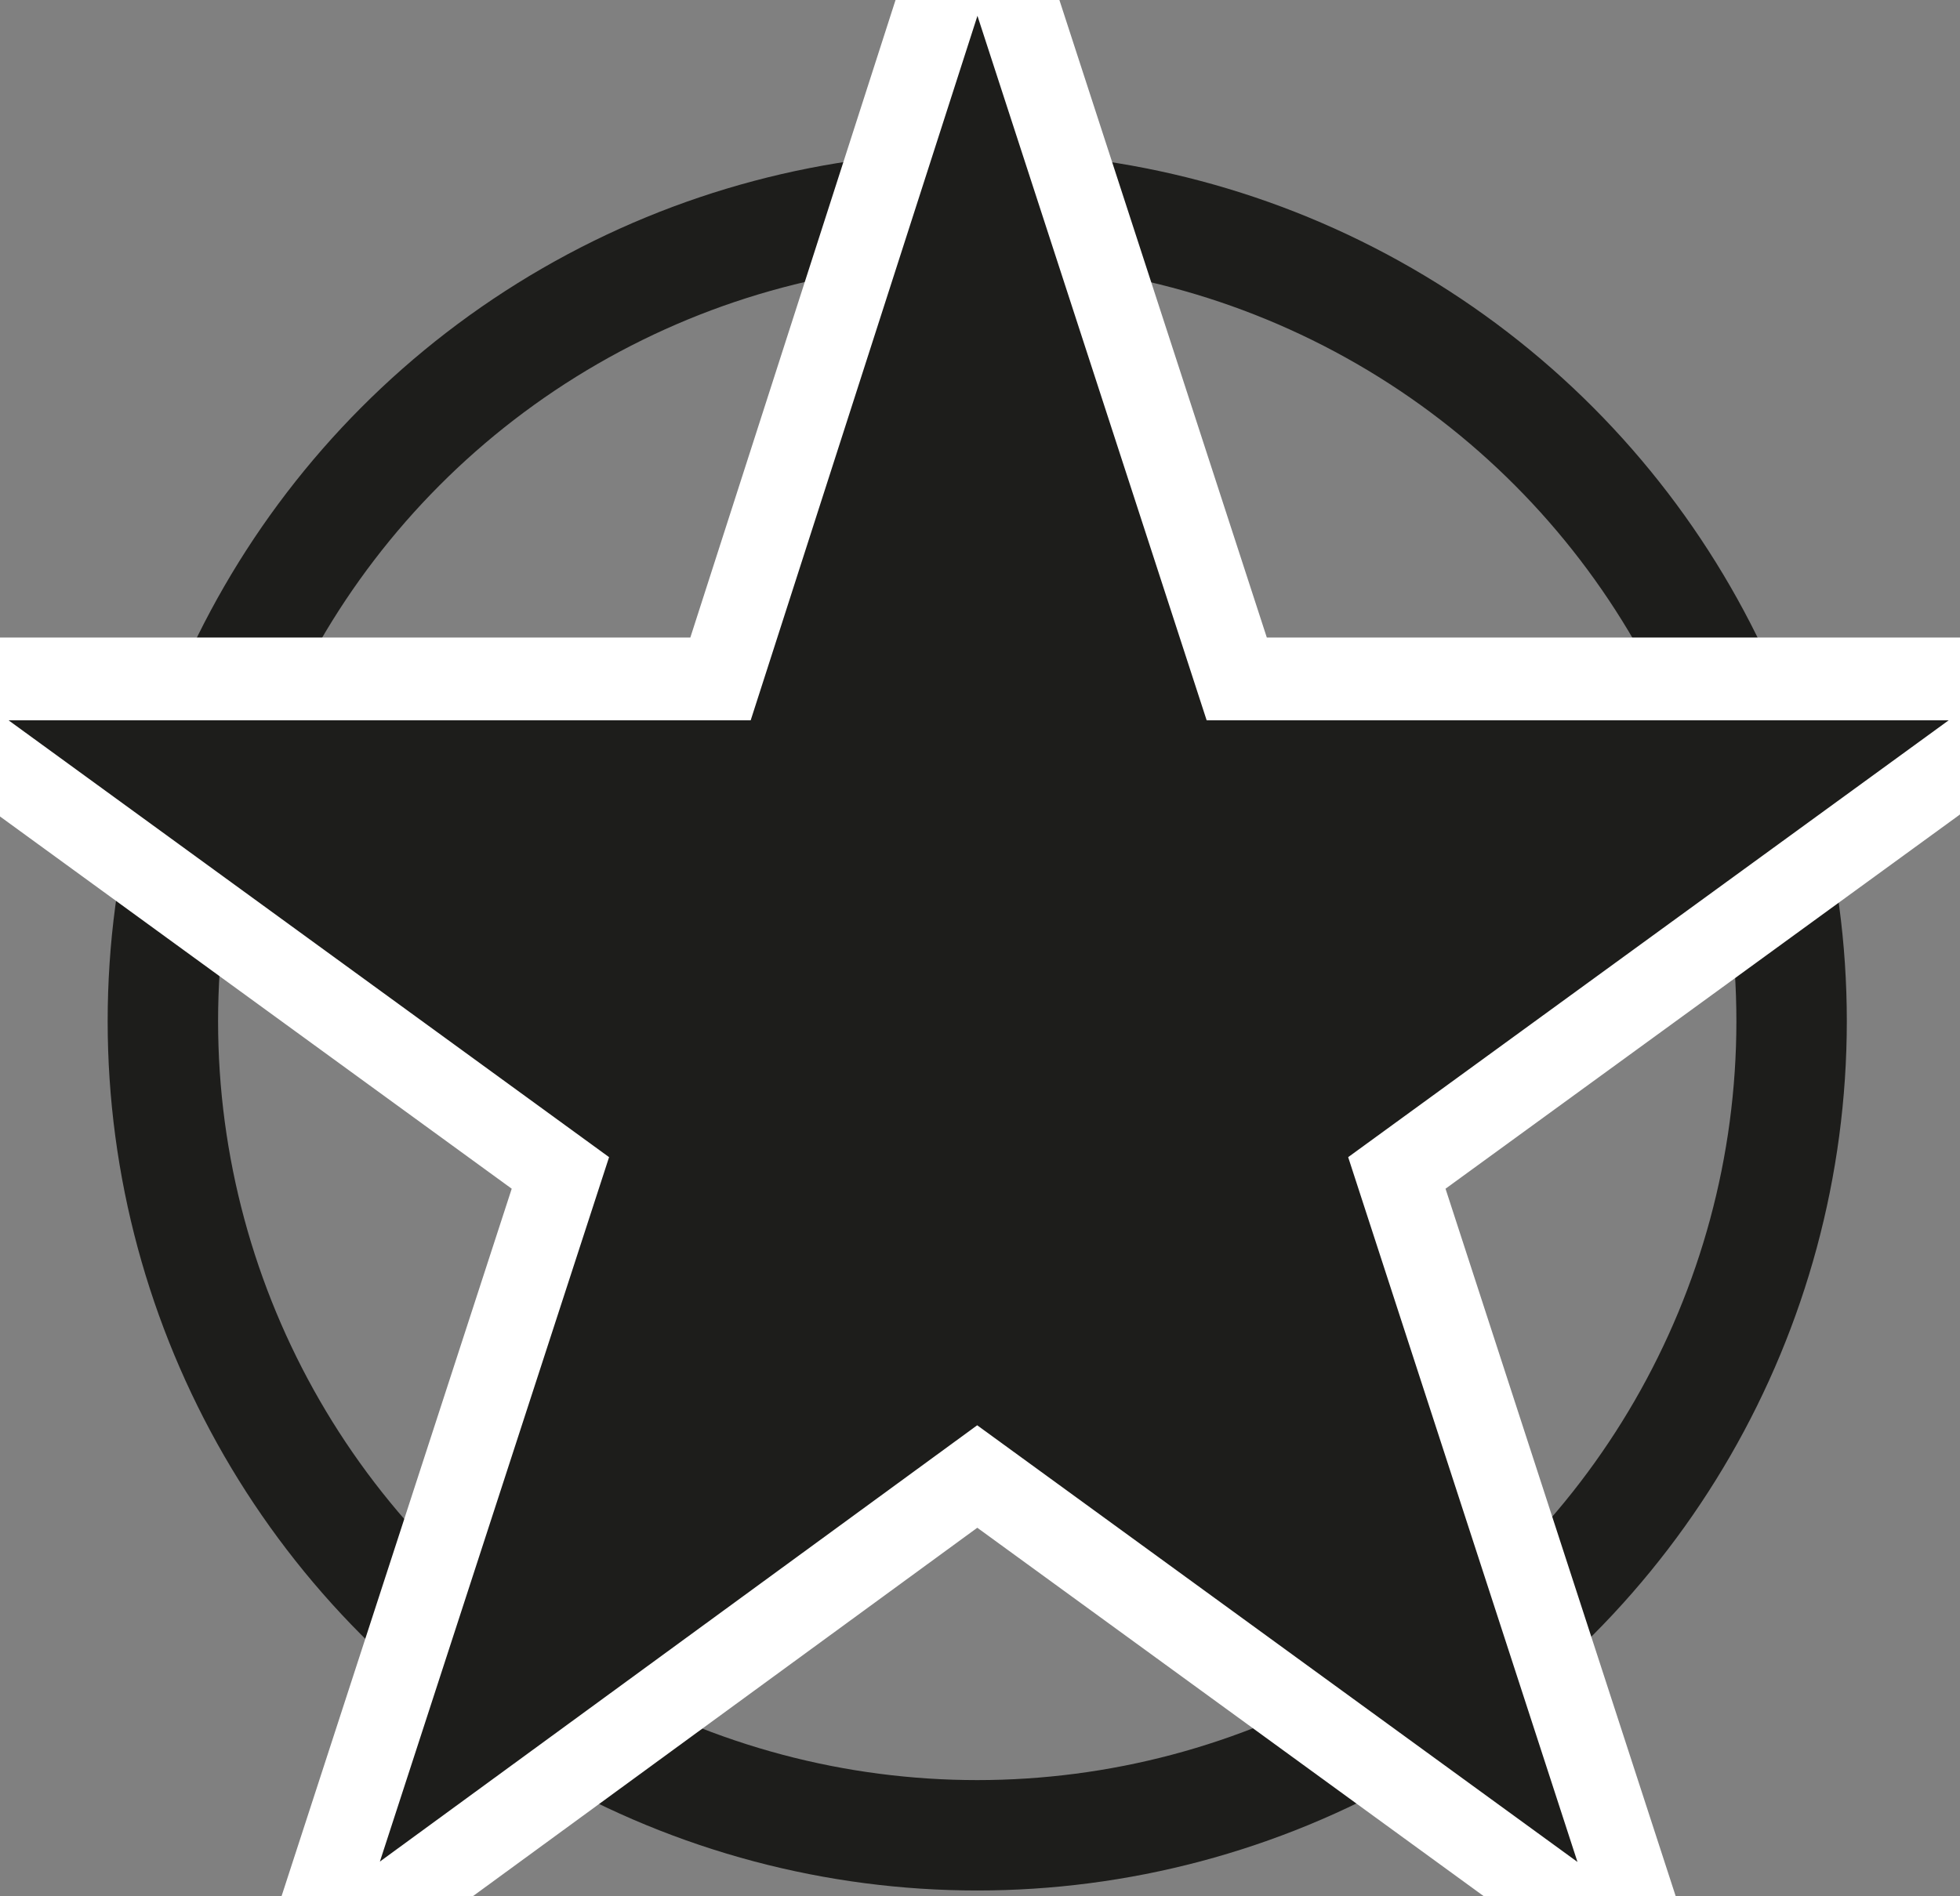
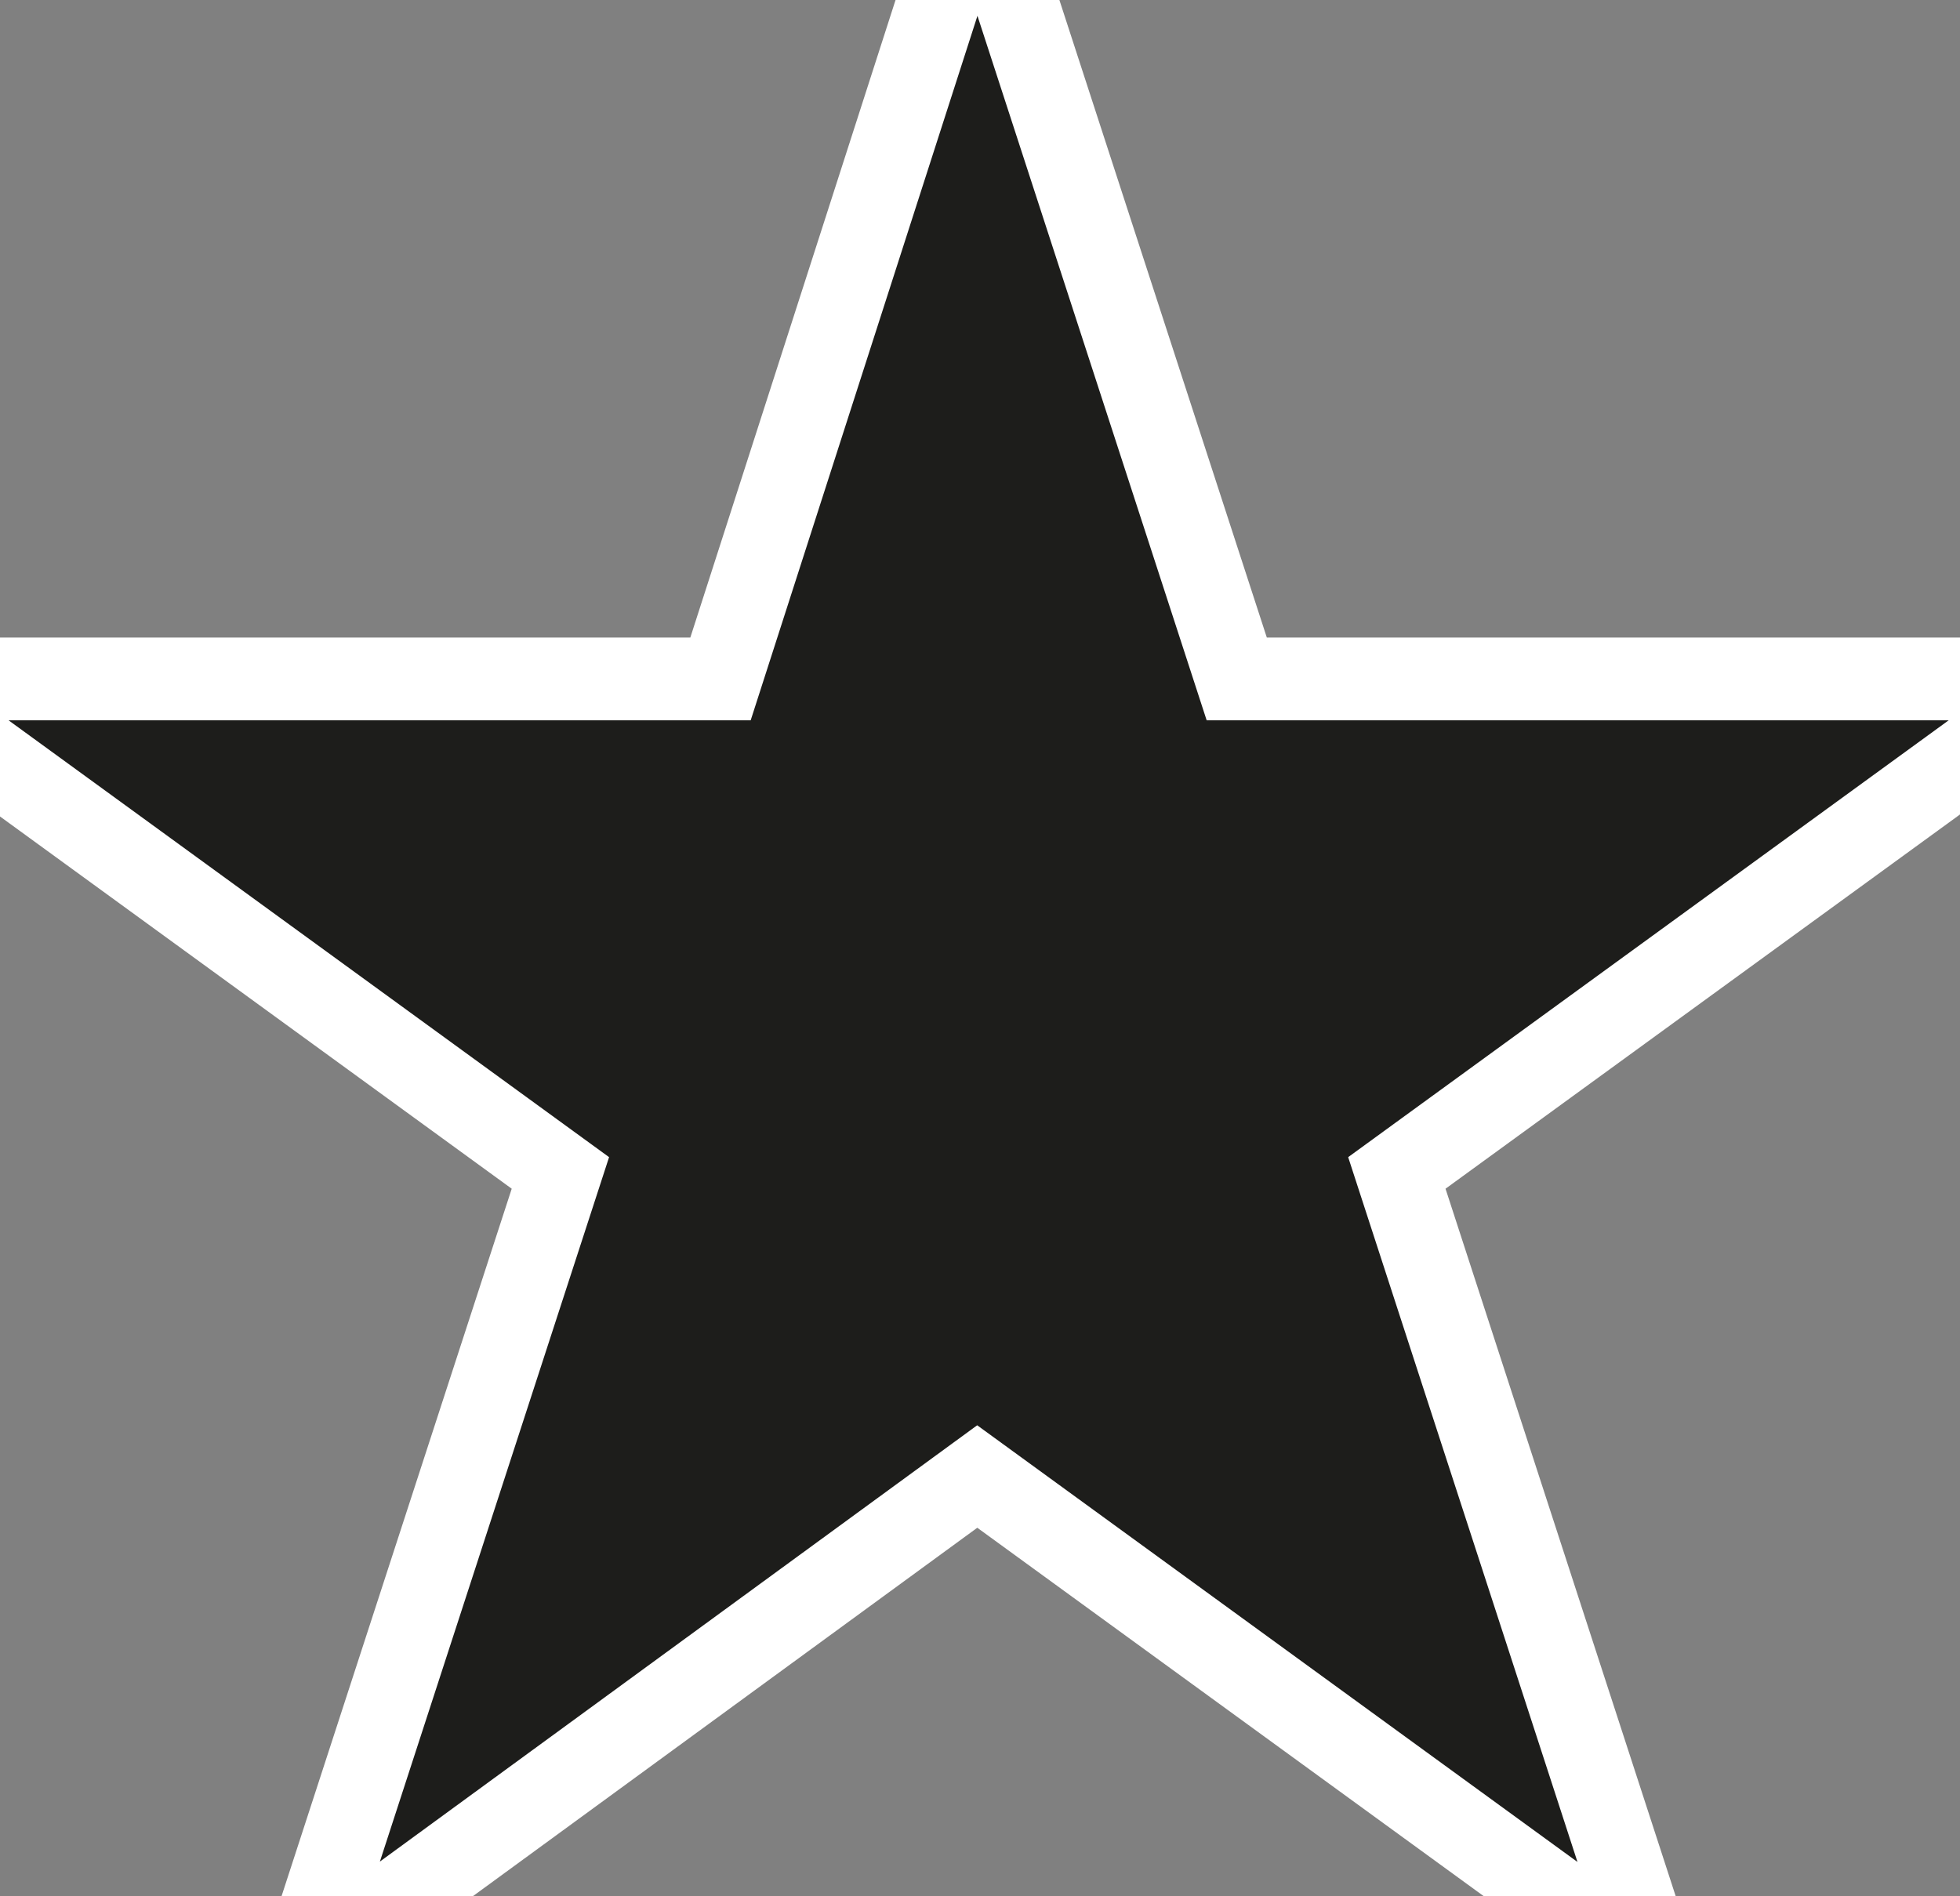
<svg xmlns="http://www.w3.org/2000/svg" id="Calque_1" version="1.1" viewBox="0 0 71 68.7">
  <rect x="0" y="0" width="71" height="68.7" fill="#808080" stroke="none" />
  <defs>
    <style>
      .st0 {
        fill: none;
        stroke: #1d1d1b;
        stroke-width: 4px;
      }

      .st0, .st1 {
        stroke-miterlimit: 10;
      }

      .st1 {
        fill: #1d1d1b;
        stroke: #fff;
        stroke-width: 3px;
      }
    </style>
  </defs>
-   <circle class="st0" cx="35.4" cy="37" r="29.5" />
  <polygon class="st1" points="35.4 -4.3 44.8 24.6 75.2 24.6 50.6 42.5 60 71.4 35.4 53.5 10.9 71.4 20.3 42.5 -4.3 24.6 26.1 24.6 35.4 -4.3" />
</svg>